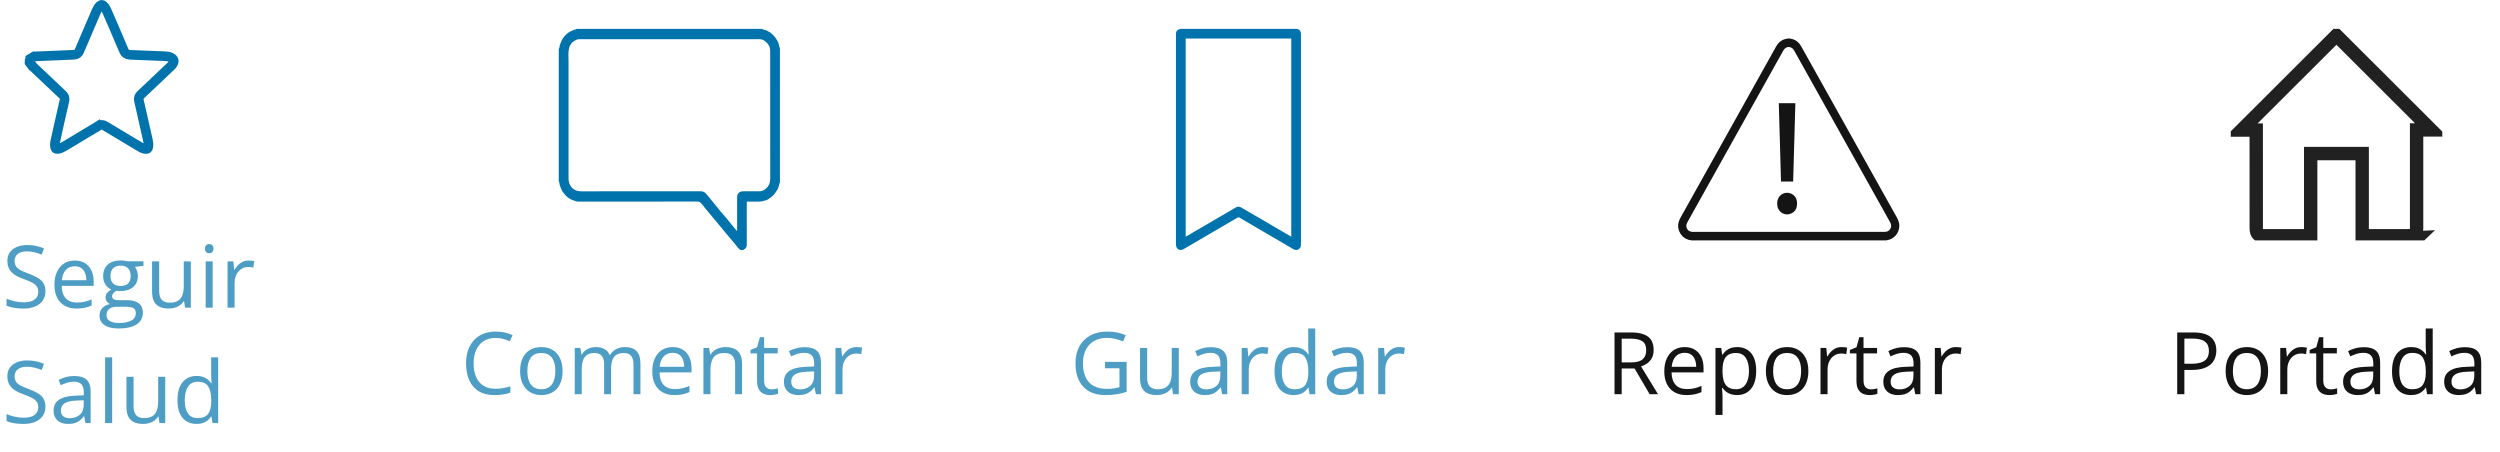
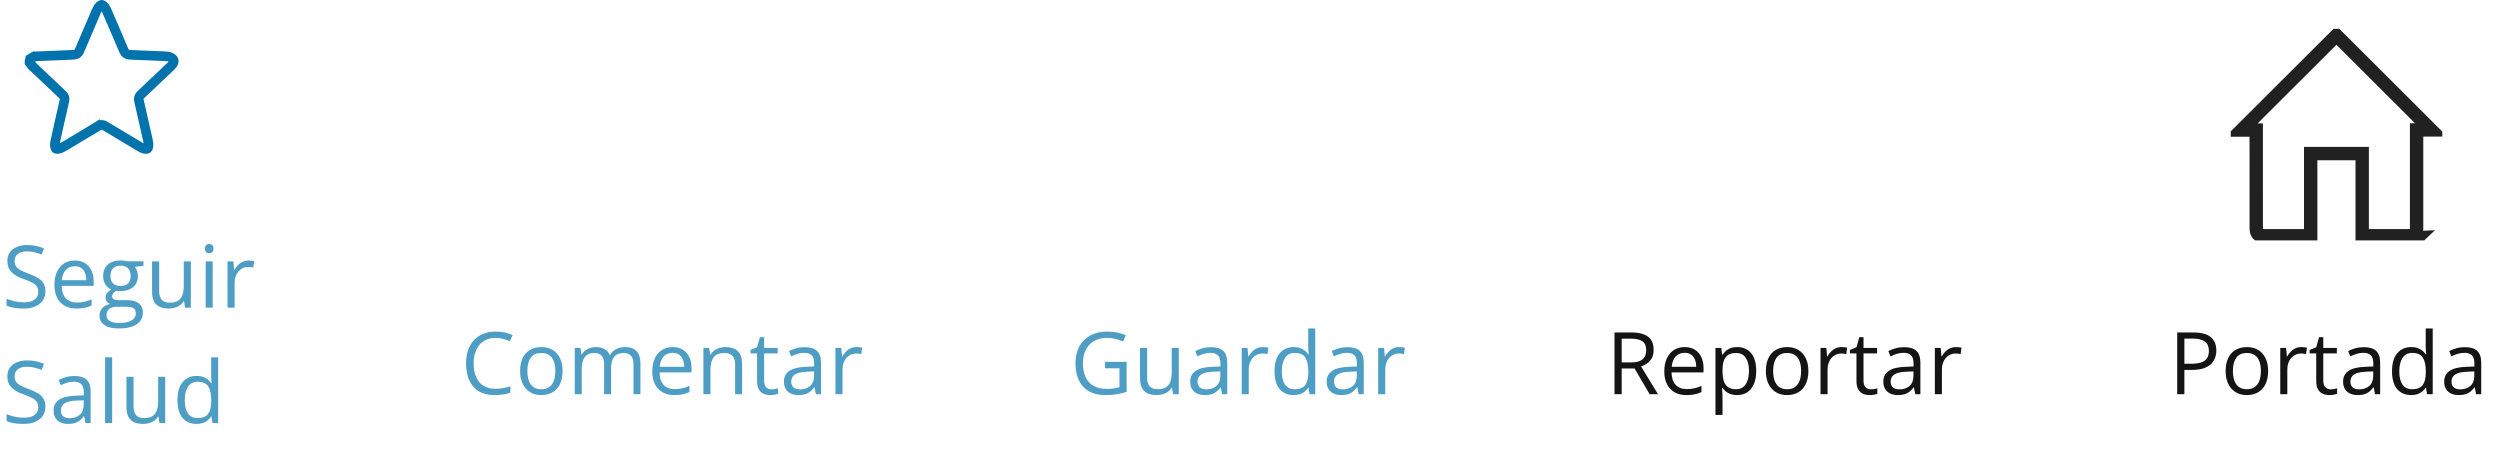
<svg xmlns="http://www.w3.org/2000/svg" width="260" height="47" viewBox="0 0 260 47" fill="none">
  <g clip-path="url(#clip0_1_598)">
    <g clip-path="url(#clip1_1_598)">
      <path d="M14.561 10.957L14.527 10.803C14.501 10.687 14.478 10.582 14.45 10.473C14.418 10.354 14.422 10.229 14.462 10.113C14.497 10.016 14.555 9.929 14.63 9.859C15.58 8.961 16.529 8.064 17.478 7.166C17.583 7.067 17.684 6.973 17.786 6.873C17.925 6.746 18.024 6.581 18.07 6.398V6.302C18.03 6.153 17.936 6.052 17.739 5.962C17.563 5.882 17.361 5.853 17.096 5.844C16.261 5.814 15.426 5.781 14.591 5.744C14.227 5.728 13.864 5.712 13.499 5.698C13.373 5.695 13.249 5.658 13.142 5.59C12.999 5.497 12.928 5.368 12.889 5.277C12.566 4.512 12.237 3.749 11.909 2.984C11.797 2.724 11.685 2.464 11.573 2.204C11.401 1.802 11.231 1.405 11.055 1.01L11.052 1.005C10.984 0.846 10.883 0.706 10.758 0.593C10.664 0.51 10.6 0.5 10.57 0.5C10.54 0.501 10.476 0.512 10.383 0.601C10.234 0.742 10.123 0.933 10.013 1.185L9.263 2.935C8.924 3.723 8.586 4.513 8.251 5.303C8.207 5.412 8.133 5.507 8.039 5.577C7.936 5.651 7.814 5.692 7.687 5.695C6.787 5.734 5.886 5.772 4.985 5.808L3.932 5.85M14.561 10.957L15.049 10.847M14.561 10.957C14.834 12.157 15.106 13.356 15.377 14.556C15.436 14.814 15.459 15.036 15.427 15.246C15.41 15.367 15.371 15.43 15.344 15.456C15.328 15.472 15.292 15.503 15.182 15.499C14.997 15.492 14.809 15.423 14.59 15.293C14.162 15.04 13.736 14.783 13.309 14.527L12.857 14.256L10.91 13.086C10.816 13.027 10.708 12.993 10.597 12.987C10.467 12.983 10.339 13.019 10.231 13.091L10.501 13.512L10.231 13.092C10.109 13.17 9.987 13.242 9.857 13.319L9.7 13.412M9.7 13.412L9.958 13.842M9.7 13.412L6.824 15.138C6.499 15.333 6.28 15.459 6.036 15.494C5.908 15.512 5.847 15.487 5.823 15.472C5.806 15.462 5.76 15.427 5.731 15.301C5.693 15.14 5.692 14.972 5.726 14.81V14.808C5.866 14.148 6.015 13.488 6.164 12.825L6.172 12.789C6.346 12.014 6.522 11.24 6.701 10.467C6.727 10.36 6.726 10.248 6.696 10.142C6.664 10.031 6.601 9.932 6.516 9.854C6.361 9.709 6.207 9.564 6.053 9.418L5.745 9.125L5.095 8.513C4.629 8.074 4.165 7.637 3.702 7.195C3.515 7.027 3.342 6.844 3.184 6.647M3.184 6.647L2.784 6.947M3.184 6.647C3.07 6.497 3.06 6.377 3.076 6.298C3.092 6.218 3.151 6.11 3.312 6.014M3.312 6.014L3.055 5.584M3.312 6.014C3.485 5.91 3.687 5.86 3.932 5.85M3.932 5.85L3.912 5.35" stroke="#0072AC" />
    </g>
  </g>
  <path d="M4.725 30.291C4.725 30.671 4.629 30.997 4.439 31.266C4.251 31.533 3.988 31.736 3.648 31.877C3.308 32.018 2.908 32.088 2.448 32.088C2.205 32.088 1.975 32.076 1.758 32.053C1.542 32.029 1.342 31.996 1.161 31.952C0.979 31.908 0.819 31.854 0.682 31.789V31.073C0.901 31.164 1.169 31.248 1.486 31.328C1.802 31.404 2.133 31.442 2.479 31.442C2.801 31.442 3.074 31.399 3.296 31.314C3.519 31.227 3.688 31.102 3.802 30.941C3.919 30.777 3.978 30.581 3.978 30.352C3.978 30.132 3.929 29.949 3.833 29.803C3.736 29.653 3.575 29.519 3.349 29.398C3.126 29.275 2.822 29.145 2.435 29.007C2.163 28.911 1.922 28.805 1.714 28.691C1.506 28.574 1.332 28.442 1.191 28.295C1.051 28.149 0.944 27.979 0.871 27.786C0.8 27.592 0.765 27.371 0.765 27.122C0.765 26.779 0.852 26.486 1.024 26.243C1.2 25.997 1.442 25.81 1.75 25.681C2.06 25.549 2.416 25.483 2.817 25.483C3.16 25.483 3.477 25.515 3.767 25.58C4.06 25.644 4.328 25.73 4.571 25.839L4.338 26.48C4.106 26.384 3.86 26.303 3.6 26.239C3.342 26.174 3.075 26.142 2.8 26.142C2.524 26.142 2.292 26.183 2.101 26.265C1.914 26.344 1.77 26.457 1.67 26.604C1.571 26.75 1.521 26.924 1.521 27.127C1.521 27.352 1.568 27.54 1.662 27.689C1.758 27.838 1.911 27.972 2.119 28.089C2.33 28.203 2.608 28.323 2.954 28.449C3.332 28.587 3.652 28.733 3.916 28.889C4.18 29.041 4.38 29.229 4.518 29.451C4.656 29.671 4.725 29.951 4.725 30.291ZM7.783 27.096C8.193 27.096 8.545 27.186 8.838 27.368C9.131 27.55 9.355 27.805 9.51 28.133C9.666 28.458 9.743 28.839 9.743 29.275V29.728H6.417C6.425 30.294 6.566 30.724 6.838 31.02C7.111 31.316 7.495 31.464 7.99 31.464C8.294 31.464 8.564 31.436 8.798 31.38C9.033 31.325 9.276 31.243 9.528 31.134V31.776C9.285 31.884 9.043 31.963 8.803 32.013C8.565 32.063 8.284 32.088 7.959 32.088C7.496 32.088 7.092 31.994 6.746 31.807C6.403 31.616 6.137 31.338 5.946 30.972C5.756 30.605 5.661 30.157 5.661 29.627C5.661 29.108 5.747 28.66 5.92 28.282C6.096 27.901 6.342 27.608 6.658 27.403C6.978 27.198 7.353 27.096 7.783 27.096ZM7.774 27.693C7.385 27.693 7.074 27.821 6.843 28.076C6.611 28.331 6.474 28.686 6.43 29.144H8.979C8.976 28.856 8.93 28.605 8.842 28.388C8.757 28.168 8.627 27.998 8.451 27.878C8.275 27.755 8.05 27.693 7.774 27.693ZM12.327 34.162C11.694 34.162 11.207 34.044 10.864 33.806C10.521 33.572 10.35 33.242 10.35 32.817C10.35 32.516 10.445 32.258 10.635 32.044C10.829 31.83 11.095 31.688 11.435 31.618C11.309 31.559 11.201 31.471 11.11 31.354C11.022 31.237 10.978 31.102 10.978 30.95C10.978 30.774 11.026 30.62 11.123 30.488C11.223 30.354 11.373 30.225 11.576 30.102C11.324 29.999 11.119 29.826 10.96 29.583C10.805 29.337 10.727 29.051 10.727 28.726C10.727 28.38 10.799 28.086 10.943 27.843C11.086 27.597 11.294 27.409 11.567 27.28C11.839 27.151 12.169 27.087 12.556 27.087C12.641 27.087 12.726 27.091 12.81 27.1C12.898 27.106 12.982 27.116 13.061 27.131C13.14 27.143 13.209 27.157 13.268 27.175H14.92V27.645L14.032 27.755C14.12 27.869 14.193 28.007 14.252 28.168C14.31 28.329 14.34 28.508 14.34 28.704C14.34 29.185 14.177 29.567 13.852 29.851C13.527 30.132 13.08 30.273 12.512 30.273C12.377 30.273 12.239 30.261 12.099 30.238C11.955 30.317 11.845 30.405 11.769 30.502C11.696 30.598 11.659 30.709 11.659 30.835C11.659 30.929 11.687 31.004 11.743 31.06C11.801 31.115 11.885 31.156 11.993 31.183C12.102 31.206 12.232 31.218 12.384 31.218H13.232C13.757 31.218 14.158 31.328 14.437 31.547C14.718 31.767 14.858 32.088 14.858 32.51C14.858 33.043 14.642 33.452 14.208 33.736C13.774 34.02 13.148 34.162 12.327 34.162ZM12.349 33.591C12.748 33.591 13.077 33.55 13.338 33.468C13.602 33.389 13.798 33.273 13.927 33.121C14.059 32.971 14.124 32.792 14.124 32.584C14.124 32.391 14.081 32.245 13.993 32.145C13.905 32.048 13.776 31.984 13.606 31.952C13.436 31.916 13.228 31.899 12.982 31.899H12.147C11.93 31.899 11.741 31.933 11.58 32C11.419 32.067 11.294 32.167 11.207 32.299C11.122 32.431 11.079 32.595 11.079 32.791C11.079 33.052 11.189 33.249 11.409 33.384C11.628 33.522 11.942 33.591 12.349 33.591ZM12.538 29.741C12.887 29.741 13.149 29.653 13.325 29.477C13.501 29.302 13.588 29.045 13.588 28.709C13.588 28.348 13.499 28.079 13.32 27.9C13.142 27.718 12.878 27.627 12.529 27.627C12.195 27.627 11.938 27.721 11.756 27.909C11.577 28.093 11.488 28.364 11.488 28.722C11.488 29.05 11.579 29.302 11.76 29.477C11.942 29.653 12.201 29.741 12.538 29.741ZM19.846 27.184V32H19.248L19.143 31.323H19.104C19.004 31.49 18.875 31.631 18.717 31.745C18.559 31.859 18.38 31.944 18.181 32C17.984 32.059 17.775 32.088 17.552 32.088C17.171 32.088 16.852 32.026 16.594 31.903C16.336 31.78 16.142 31.59 16.01 31.332C15.881 31.074 15.816 30.743 15.816 30.339V27.184H16.555V30.286C16.555 30.688 16.645 30.988 16.827 31.187C17.009 31.383 17.286 31.481 17.658 31.481C18.015 31.481 18.299 31.414 18.51 31.279C18.724 31.145 18.878 30.947 18.972 30.686C19.065 30.422 19.112 30.1 19.112 29.719V27.184H19.846ZM22.118 27.184V32H21.389V27.184H22.118ZM21.762 25.382C21.882 25.382 21.985 25.421 22.07 25.5C22.158 25.577 22.202 25.697 22.202 25.861C22.202 26.022 22.158 26.142 22.07 26.221C21.985 26.3 21.882 26.34 21.762 26.34C21.636 26.34 21.531 26.3 21.446 26.221C21.364 26.142 21.323 26.022 21.323 25.861C21.323 25.697 21.364 25.577 21.446 25.5C21.531 25.421 21.636 25.382 21.762 25.382ZM25.854 27.096C25.95 27.096 26.051 27.102 26.157 27.113C26.262 27.122 26.356 27.135 26.438 27.153L26.346 27.83C26.267 27.809 26.179 27.793 26.082 27.781C25.985 27.77 25.895 27.764 25.81 27.764C25.616 27.764 25.433 27.803 25.26 27.882C25.09 27.959 24.941 28.07 24.812 28.216C24.683 28.36 24.582 28.534 24.509 28.739C24.436 28.941 24.399 29.167 24.399 29.416V32H23.665V27.184H24.271L24.351 28.071H24.381C24.481 27.893 24.601 27.73 24.742 27.584C24.882 27.434 25.045 27.315 25.23 27.227C25.417 27.14 25.625 27.096 25.854 27.096ZM4.725 42.291C4.725 42.671 4.629 42.997 4.439 43.266C4.251 43.533 3.988 43.736 3.648 43.877C3.308 44.018 2.908 44.088 2.448 44.088C2.205 44.088 1.975 44.076 1.758 44.053C1.542 44.029 1.342 43.996 1.161 43.952C0.979 43.908 0.819 43.853 0.682 43.789V43.073C0.901 43.164 1.169 43.248 1.486 43.328C1.802 43.404 2.133 43.442 2.479 43.442C2.801 43.442 3.074 43.399 3.296 43.315C3.519 43.227 3.688 43.102 3.802 42.941C3.919 42.777 3.978 42.581 3.978 42.352C3.978 42.132 3.929 41.949 3.833 41.803C3.736 41.653 3.575 41.519 3.349 41.398C3.126 41.275 2.822 41.145 2.435 41.007C2.163 40.911 1.922 40.805 1.714 40.691C1.506 40.574 1.332 40.442 1.191 40.295C1.051 40.149 0.944 39.979 0.871 39.786C0.8 39.592 0.765 39.371 0.765 39.122C0.765 38.779 0.852 38.486 1.024 38.243C1.2 37.997 1.442 37.81 1.75 37.681C2.06 37.549 2.416 37.483 2.817 37.483C3.16 37.483 3.477 37.515 3.767 37.58C4.06 37.644 4.328 37.73 4.571 37.839L4.338 38.48C4.106 38.384 3.86 38.303 3.6 38.239C3.342 38.174 3.075 38.142 2.8 38.142C2.524 38.142 2.292 38.183 2.101 38.265C1.914 38.344 1.77 38.457 1.67 38.603C1.571 38.75 1.521 38.924 1.521 39.127C1.521 39.352 1.568 39.54 1.662 39.689C1.758 39.838 1.911 39.972 2.119 40.089C2.33 40.203 2.608 40.323 2.954 40.449C3.332 40.587 3.652 40.733 3.916 40.889C4.18 41.041 4.38 41.228 4.518 41.451C4.656 41.671 4.725 41.951 4.725 42.291ZM7.73 39.105C8.305 39.105 8.731 39.233 9.009 39.491C9.288 39.749 9.427 40.161 9.427 40.726V44H8.895L8.754 43.288H8.719C8.584 43.464 8.444 43.612 8.297 43.732C8.151 43.849 7.981 43.938 7.788 44C7.597 44.059 7.363 44.088 7.084 44.088C6.792 44.088 6.531 44.037 6.302 43.934C6.077 43.831 5.898 43.676 5.766 43.468C5.637 43.26 5.573 42.997 5.573 42.677C5.573 42.197 5.763 41.828 6.144 41.57C6.525 41.312 7.105 41.171 7.884 41.148L8.715 41.113V40.818C8.715 40.402 8.625 40.111 8.447 39.944C8.268 39.777 8.016 39.693 7.691 39.693C7.439 39.693 7.199 39.73 6.97 39.803C6.742 39.877 6.525 39.963 6.32 40.062L6.096 39.509C6.312 39.398 6.562 39.302 6.843 39.223C7.124 39.144 7.42 39.105 7.73 39.105ZM8.706 41.627L7.972 41.658C7.372 41.681 6.948 41.779 6.702 41.952C6.456 42.125 6.333 42.37 6.333 42.686C6.333 42.961 6.417 43.165 6.583 43.297C6.75 43.429 6.972 43.495 7.247 43.495C7.675 43.495 8.025 43.376 8.297 43.139C8.57 42.901 8.706 42.545 8.706 42.071V41.627ZM11.664 44H10.93V37.162H11.664V44ZM17.183 39.184V44H16.585L16.48 43.323H16.44C16.341 43.49 16.212 43.631 16.054 43.745C15.896 43.859 15.717 43.944 15.518 44C15.321 44.059 15.112 44.088 14.889 44.088C14.508 44.088 14.189 44.026 13.931 43.903C13.673 43.78 13.479 43.59 13.347 43.332C13.218 43.074 13.153 42.743 13.153 42.339V39.184H13.892V42.286C13.892 42.688 13.982 42.988 14.164 43.187C14.346 43.383 14.623 43.481 14.995 43.481C15.352 43.481 15.636 43.414 15.847 43.279C16.061 43.145 16.215 42.947 16.309 42.686C16.402 42.422 16.449 42.1 16.449 41.719V39.184H17.183ZM20.439 44.088C19.83 44.088 19.347 43.88 18.989 43.464C18.635 43.048 18.457 42.43 18.457 41.609C18.457 40.78 18.639 40.155 19.002 39.733C19.366 39.308 19.849 39.096 20.453 39.096C20.707 39.096 20.93 39.129 21.121 39.197C21.311 39.264 21.475 39.355 21.613 39.469C21.75 39.581 21.866 39.708 21.96 39.852H22.013C22.001 39.761 21.989 39.636 21.977 39.478C21.966 39.32 21.96 39.191 21.96 39.091V37.162H22.689V44H22.101L21.991 43.315H21.96C21.869 43.458 21.753 43.588 21.613 43.706C21.475 43.823 21.31 43.916 21.116 43.987C20.926 44.054 20.7 44.088 20.439 44.088ZM20.554 43.481C21.069 43.481 21.434 43.335 21.648 43.042C21.862 42.749 21.969 42.314 21.969 41.737V41.605C21.969 40.993 21.866 40.523 21.661 40.194C21.459 39.866 21.09 39.702 20.554 39.702C20.105 39.702 19.77 39.875 19.547 40.221C19.325 40.563 19.213 41.032 19.213 41.627C19.213 42.219 19.323 42.676 19.543 42.998C19.766 43.32 20.102 43.481 20.554 43.481Z" fill="#4D9DC5" />
  <g clip-path="url(#clip2_1_598)">
    <g clip-path="url(#clip3_1_598)">
-       <path d="M58.11 18.877C58.13 18.912 58.168 18.947 58.17 18.982C58.177 19.158 58.222 19.329 58.302 19.482C58.362 19.6 58.386 19.742 58.456 19.852C58.564 20.018 58.686 20.173 58.82 20.315C58.94 20.441 59.07 20.552 59.213 20.646C59.328 20.723 59.462 20.771 59.59 20.822C59.712 20.87 59.837 20.908 59.961 20.948C59.994 20.957 60.028 20.962 60.061 20.962C60.2 20.965 60.339 20.968 60.477 20.968C64.483 20.968 68.488 20.966 72.494 20.961C72.734 20.961 72.872 21.057 73.01 21.241C73.234 21.541 73.479 21.823 73.716 22.111C73.863 22.291 74.013 22.467 74.162 22.645C74.438 22.975 74.714 23.305 74.989 23.637C75.188 23.877 75.381 24.123 75.582 24.362C75.863 24.699 76.151 25.029 76.432 25.365C76.557 25.513 76.671 25.672 76.795 25.82C76.835 25.867 76.896 25.894 76.945 25.934C76.963 25.954 76.979 25.976 76.992 26H77.329C77.342 25.979 77.35 25.945 77.369 25.938C77.571 25.853 77.663 25.681 77.663 25.465C77.668 24.019 77.666 22.572 77.666 21.125V20.968C77.73 20.968 77.774 20.97 77.819 20.968C78.354 20.935 78.896 21.043 79.426 20.895C79.578 20.852 79.738 20.815 79.872 20.733C80.065 20.614 80.247 20.475 80.414 20.318C80.531 20.21 80.618 20.064 80.714 19.931C80.778 19.844 80.836 19.753 80.888 19.658C80.924 19.588 80.952 19.514 80.972 19.437C81.003 19.323 81.022 19.205 81.052 19.091C81.058 19.071 81.09 19.06 81.11 19.045V4.943C81.037 4.949 81.054 4.888 81.045 4.845C81.019 4.721 80.999 4.595 80.961 4.475C80.935 4.394 80.884 4.321 80.842 4.245C80.788 4.141 80.728 4.039 80.662 3.941C80.594 3.848 80.519 3.76 80.437 3.678C80.358 3.592 80.271 3.511 80.179 3.438C80.091 3.371 79.991 3.321 79.895 3.266C79.822 3.223 79.751 3.174 79.673 3.148C79.56 3.11 79.44 3.092 79.326 3.06C79.309 3.056 79.3 3.02 79.287 3H59.933C59.943 3.07 59.897 3.064 59.856 3.069C59.801 3.075 59.743 3.077 59.692 3.097C59.614 3.127 59.541 3.172 59.465 3.21C59.355 3.265 59.233 3.305 59.134 3.378C58.993 3.48 58.863 3.596 58.744 3.724C58.635 3.844 58.538 3.977 58.456 4.12C58.39 4.232 58.362 4.368 58.303 4.485C58.223 4.638 58.177 4.809 58.17 4.985C58.17 5.019 58.131 5.053 58.11 5.087V18.877ZM76.66 23.983L76.626 24C76.526 23.886 76.423 23.775 76.327 23.658C76.09 23.366 75.861 23.067 75.62 22.778C75.388 22.498 75.141 22.231 74.908 21.951C74.664 21.659 74.431 21.357 74.19 21.061C73.957 20.775 73.715 20.496 73.485 20.206C73.318 19.996 73.125 19.89 72.855 19.89C68.73 19.896 64.605 19.898 60.478 19.896C60.188 19.896 59.921 19.86 59.671 19.684C59.452 19.526 59.287 19.303 59.201 19.047C59.148 18.879 59.123 18.704 59.128 18.528C59.124 14.483 59.125 10.438 59.129 6.393C59.13 5.935 59.069 5.473 59.181 5.017C59.217 4.869 59.277 4.729 59.358 4.604C59.447 4.464 59.565 4.349 59.703 4.267C59.871 4.169 60.035 4.076 60.232 4.076L60.468 4.074H78.82C78.907 4.074 78.994 4.066 79.079 4.08C79.185 4.098 79.299 4.115 79.392 4.167C79.517 4.24 79.633 4.33 79.737 4.434C79.957 4.649 80.087 4.916 80.1 5.24V5.384L80.104 18.563C80.104 18.896 80.034 19.193 79.825 19.443C79.607 19.705 79.345 19.888 79.003 19.89C78.44 19.894 77.878 19.892 77.315 19.894C77.21 19.894 77.111 19.894 77.005 19.944C76.787 20.044 76.661 20.208 76.661 20.459V23.983H76.66Z" fill="#0072AC" />
-     </g>
+       </g>
  </g>
  <path d="M51.546 35.142C51.191 35.142 50.872 35.204 50.588 35.327C50.307 35.447 50.066 35.623 49.867 35.854C49.671 36.083 49.52 36.359 49.415 36.685C49.309 37.01 49.256 37.376 49.256 37.783C49.256 38.322 49.34 38.791 49.507 39.19C49.677 39.585 49.929 39.891 50.263 40.108C50.6 40.325 51.02 40.433 51.524 40.433C51.811 40.433 52.081 40.41 52.333 40.363C52.587 40.313 52.835 40.252 53.075 40.178V40.829C52.841 40.916 52.595 40.981 52.337 41.022C52.079 41.066 51.773 41.088 51.419 41.088C50.765 41.088 50.219 40.953 49.779 40.684C49.343 40.411 49.015 40.027 48.795 39.532C48.578 39.037 48.47 38.453 48.47 37.779C48.47 37.292 48.537 36.849 48.672 36.447C48.81 36.043 49.009 35.694 49.27 35.401C49.533 35.108 49.855 34.883 50.236 34.725C50.62 34.563 51.06 34.483 51.555 34.483C51.88 34.483 52.193 34.515 52.495 34.58C52.797 34.644 53.069 34.736 53.312 34.856L53.014 35.489C52.809 35.395 52.583 35.315 52.337 35.248C52.094 35.177 51.83 35.142 51.546 35.142ZM58.511 38.583C58.511 38.978 58.46 39.331 58.357 39.642C58.255 39.953 58.107 40.215 57.914 40.429C57.72 40.643 57.486 40.807 57.21 40.921C56.938 41.032 56.629 41.088 56.283 41.088C55.961 41.088 55.665 41.032 55.395 40.921C55.129 40.807 54.898 40.643 54.701 40.429C54.508 40.215 54.357 39.953 54.248 39.642C54.143 39.331 54.09 38.978 54.09 38.583C54.09 38.056 54.18 37.607 54.358 37.238C54.537 36.866 54.792 36.584 55.123 36.39C55.457 36.194 55.854 36.096 56.314 36.096C56.753 36.096 57.137 36.194 57.465 36.39C57.796 36.586 58.053 36.871 58.234 37.243C58.419 37.612 58.511 38.059 58.511 38.583ZM54.846 38.583C54.846 38.97 54.898 39.305 55 39.589C55.102 39.873 55.261 40.093 55.475 40.248C55.688 40.404 55.964 40.481 56.301 40.481C56.635 40.481 56.909 40.404 57.123 40.248C57.339 40.093 57.499 39.873 57.602 39.589C57.704 39.305 57.755 38.97 57.755 38.583C57.755 38.199 57.704 37.868 57.602 37.59C57.499 37.309 57.341 37.092 57.127 36.94C56.913 36.787 56.636 36.711 56.296 36.711C55.795 36.711 55.428 36.877 55.193 37.208C54.962 37.539 54.846 37.997 54.846 38.583ZM65.002 36.096C65.532 36.096 65.932 36.235 66.202 36.513C66.471 36.789 66.606 37.232 66.606 37.845V41H65.885V37.88C65.885 37.49 65.8 37.199 65.63 37.005C65.463 36.809 65.214 36.711 64.883 36.711C64.418 36.711 64.079 36.846 63.868 37.115C63.657 37.385 63.552 37.782 63.552 38.306V41H62.827V37.88C62.827 37.619 62.789 37.402 62.712 37.23C62.639 37.057 62.528 36.928 62.378 36.843C62.232 36.755 62.046 36.711 61.82 36.711C61.501 36.711 61.245 36.777 61.051 36.909C60.858 37.041 60.717 37.237 60.629 37.498C60.544 37.755 60.502 38.073 60.502 38.451V41H59.773V36.184H60.361L60.471 36.865H60.511C60.607 36.698 60.729 36.557 60.876 36.443C61.022 36.329 61.186 36.242 61.368 36.184C61.549 36.125 61.743 36.096 61.948 36.096C62.314 36.096 62.62 36.165 62.866 36.302C63.115 36.437 63.295 36.644 63.407 36.922H63.446C63.605 36.644 63.821 36.437 64.097 36.302C64.372 36.165 64.674 36.096 65.002 36.096ZM69.959 36.096C70.369 36.096 70.721 36.187 71.014 36.368C71.307 36.55 71.531 36.805 71.686 37.133C71.841 37.458 71.919 37.839 71.919 38.275V38.728H68.592C68.601 39.294 68.742 39.724 69.014 40.02C69.287 40.316 69.67 40.464 70.165 40.464C70.47 40.464 70.74 40.436 70.974 40.38C71.209 40.325 71.452 40.243 71.704 40.134V40.776C71.46 40.884 71.219 40.963 70.978 41.013C70.741 41.063 70.46 41.088 70.135 41.088C69.672 41.088 69.268 40.994 68.922 40.807C68.579 40.616 68.312 40.338 68.122 39.972C67.932 39.605 67.836 39.157 67.836 38.627C67.836 38.108 67.923 37.66 68.096 37.282C68.272 36.901 68.518 36.608 68.834 36.403C69.153 36.198 69.528 36.096 69.959 36.096ZM69.95 36.693C69.561 36.693 69.25 36.821 69.019 37.076C68.787 37.331 68.649 37.687 68.606 38.144H71.154C71.151 37.856 71.106 37.605 71.018 37.388C70.933 37.168 70.803 36.998 70.627 36.878C70.451 36.755 70.226 36.693 69.95 36.693ZM75.439 36.096C76.01 36.096 76.442 36.236 76.735 36.518C77.028 36.796 77.175 37.244 77.175 37.862V41H76.454V37.911C76.454 37.509 76.362 37.209 76.177 37.01C75.996 36.81 75.716 36.711 75.338 36.711C74.805 36.711 74.43 36.862 74.213 37.164C73.996 37.465 73.888 37.903 73.888 38.477V41H73.158V36.184H73.747L73.857 36.878H73.897C73.999 36.708 74.129 36.566 74.288 36.452C74.446 36.334 74.623 36.247 74.819 36.188C75.016 36.127 75.222 36.096 75.439 36.096ZM80.233 40.49C80.353 40.49 80.477 40.48 80.603 40.459C80.728 40.439 80.831 40.414 80.91 40.385V40.952C80.825 40.99 80.707 41.022 80.554 41.048C80.405 41.075 80.258 41.088 80.115 41.088C79.86 41.088 79.628 41.044 79.42 40.956C79.212 40.865 79.045 40.713 78.919 40.499C78.796 40.285 78.735 39.989 78.735 39.611V36.755H78.049V36.399L78.739 36.113L79.029 35.067H79.469V36.184H80.879V36.755H79.469V39.589C79.469 39.891 79.538 40.117 79.675 40.266C79.816 40.416 80.002 40.49 80.233 40.49ZM83.688 36.105C84.262 36.105 84.688 36.233 84.966 36.491C85.245 36.749 85.384 37.161 85.384 37.726V41H84.852L84.711 40.288H84.676C84.541 40.464 84.401 40.612 84.254 40.732C84.108 40.849 83.938 40.938 83.745 41C83.554 41.059 83.32 41.088 83.041 41.088C82.749 41.088 82.488 41.037 82.259 40.934C82.034 40.831 81.855 40.676 81.723 40.468C81.594 40.26 81.53 39.997 81.53 39.677C81.53 39.197 81.72 38.828 82.101 38.57C82.482 38.312 83.062 38.171 83.841 38.148L84.672 38.113V37.818C84.672 37.402 84.582 37.111 84.404 36.944C84.225 36.777 83.973 36.693 83.648 36.693C83.396 36.693 83.156 36.73 82.927 36.803C82.699 36.877 82.482 36.963 82.277 37.062L82.053 36.509C82.269 36.398 82.519 36.302 82.8 36.223C83.081 36.144 83.377 36.105 83.688 36.105ZM84.663 38.627L83.929 38.658C83.329 38.681 82.905 38.779 82.659 38.952C82.413 39.125 82.29 39.37 82.29 39.686C82.29 39.961 82.374 40.165 82.54 40.297C82.707 40.429 82.929 40.495 83.204 40.495C83.632 40.495 83.982 40.376 84.254 40.139C84.527 39.901 84.663 39.545 84.663 39.071V38.627ZM89.075 36.096C89.172 36.096 89.273 36.102 89.378 36.113C89.484 36.122 89.578 36.135 89.66 36.153L89.567 36.83C89.488 36.809 89.4 36.793 89.304 36.781C89.207 36.77 89.116 36.764 89.031 36.764C88.838 36.764 88.655 36.803 88.482 36.882C88.312 36.959 88.163 37.07 88.034 37.216C87.905 37.36 87.804 37.534 87.731 37.739C87.657 37.941 87.621 38.167 87.621 38.416V41H86.887V36.184H87.493L87.572 37.071H87.603C87.703 36.893 87.823 36.73 87.963 36.584C88.104 36.434 88.267 36.315 88.451 36.227C88.639 36.14 88.847 36.096 89.075 36.096Z" fill="#4D9DC5" />
  <g clip-path="url(#clip4_1_598)">
    <g clip-path="url(#clip5_1_598)">
      <path d="M122.301 14.482L122.3 3.575C122.3 3.409 122.32 3.245 122.454 3.142C122.548 3.064 122.664 3.016 122.786 3.005C126.774 3 130.761 2.997 134.75 3C135.1 3 135.3 3.203 135.3 3.556V25.435C135.3 25.649 135.235 25.825 135.043 25.934C134.85 26.044 134.666 26.004 134.483 25.897L128.919 22.642C128.829 22.59 128.769 22.592 128.678 22.645C126.825 23.732 124.97 24.817 123.113 25.899C122.699 26.141 122.301 25.911 122.301 25.429V14.482ZM123.311 4.008V24.608C123.354 24.588 123.388 24.573 123.421 24.554C123.688 24.399 123.956 24.244 124.223 24.087C125.656 23.251 127.089 22.415 128.521 21.578C128.607 21.523 128.706 21.495 128.808 21.495C128.909 21.496 129.008 21.527 129.092 21.583L134.192 24.559C134.222 24.577 134.255 24.592 134.291 24.61V4.008H123.311Z" fill="#0072AC" />
    </g>
  </g>
  <path d="M114.926 37.634H117.171V40.749C116.834 40.864 116.487 40.949 116.13 41.004C115.775 41.06 115.378 41.088 114.939 41.088C114.271 41.088 113.707 40.955 113.247 40.688C112.79 40.421 112.443 40.042 112.206 39.55C111.968 39.055 111.85 38.467 111.85 37.788C111.85 37.123 111.98 36.542 112.241 36.047C112.504 35.552 112.884 35.169 113.379 34.896C113.877 34.621 114.475 34.483 115.172 34.483C115.529 34.483 115.868 34.517 116.187 34.584C116.509 34.648 116.808 34.741 117.083 34.861L116.798 35.511C116.561 35.409 116.298 35.321 116.011 35.248C115.727 35.174 115.433 35.138 115.128 35.138C114.604 35.138 114.154 35.246 113.779 35.463C113.407 35.68 113.121 35.986 112.922 36.381C112.726 36.777 112.627 37.246 112.627 37.788C112.627 38.324 112.714 38.791 112.887 39.19C113.06 39.585 113.329 39.893 113.695 40.112C114.062 40.332 114.533 40.442 115.11 40.442C115.4 40.442 115.649 40.426 115.857 40.394C116.065 40.358 116.254 40.317 116.424 40.27V38.302H114.926V37.634ZM122.594 36.184V41H121.997L121.891 40.323H121.852C121.752 40.49 121.623 40.631 121.465 40.745C121.307 40.859 121.128 40.944 120.929 41C120.732 41.059 120.523 41.088 120.3 41.088C119.919 41.088 119.6 41.026 119.342 40.903C119.084 40.78 118.89 40.59 118.758 40.332C118.629 40.074 118.564 39.743 118.564 39.339V36.184H119.303V39.286C119.303 39.688 119.394 39.988 119.575 40.187C119.757 40.383 120.034 40.481 120.406 40.481C120.763 40.481 121.047 40.414 121.258 40.279C121.472 40.145 121.626 39.947 121.72 39.686C121.813 39.422 121.86 39.1 121.86 38.719V36.184H122.594ZM125.938 36.105C126.513 36.105 126.939 36.233 127.217 36.491C127.496 36.749 127.635 37.161 127.635 37.726V41H127.103L126.962 40.288H126.927C126.792 40.464 126.652 40.612 126.505 40.732C126.359 40.849 126.189 40.938 125.996 41C125.805 41.059 125.571 41.088 125.292 41.088C125 41.088 124.739 41.037 124.51 40.934C124.285 40.831 124.106 40.676 123.974 40.468C123.845 40.26 123.781 39.997 123.781 39.677C123.781 39.197 123.971 38.828 124.352 38.57C124.733 38.312 125.313 38.171 126.092 38.148L126.923 38.113V37.818C126.923 37.402 126.833 37.111 126.655 36.944C126.476 36.777 126.224 36.693 125.899 36.693C125.647 36.693 125.407 36.73 125.178 36.803C124.95 36.877 124.733 36.963 124.528 37.062L124.304 36.509C124.521 36.398 124.77 36.302 125.051 36.223C125.332 36.144 125.628 36.105 125.938 36.105ZM126.914 38.627L126.18 38.658C125.58 38.681 125.156 38.779 124.91 38.952C124.664 39.125 124.541 39.37 124.541 39.686C124.541 39.961 124.625 40.165 124.792 40.297C124.958 40.429 125.18 40.495 125.455 40.495C125.883 40.495 126.233 40.376 126.505 40.139C126.778 39.901 126.914 39.545 126.914 39.071V38.627ZM131.326 36.096C131.423 36.096 131.524 36.102 131.629 36.113C131.735 36.122 131.829 36.135 131.911 36.153L131.818 36.83C131.739 36.809 131.651 36.793 131.555 36.781C131.458 36.77 131.367 36.764 131.282 36.764C131.089 36.764 130.906 36.803 130.733 36.882C130.563 36.959 130.414 37.07 130.285 37.216C130.156 37.36 130.055 37.534 129.981 37.739C129.908 37.941 129.872 38.167 129.872 38.416V41H129.138V36.184H129.744L129.823 37.071H129.854C129.954 36.893 130.074 36.73 130.214 36.584C130.355 36.434 130.518 36.315 130.702 36.227C130.89 36.14 131.098 36.096 131.326 36.096ZM134.534 41.088C133.925 41.088 133.441 40.88 133.084 40.464C132.729 40.048 132.552 39.43 132.552 38.609C132.552 37.78 132.734 37.155 133.097 36.733C133.46 36.308 133.944 36.096 134.547 36.096C134.802 36.096 135.025 36.129 135.215 36.197C135.406 36.264 135.57 36.355 135.708 36.469C135.845 36.581 135.961 36.708 136.055 36.852H136.107C136.096 36.761 136.084 36.636 136.072 36.478C136.061 36.32 136.055 36.191 136.055 36.091V34.162H136.784V41H136.195L136.085 40.315H136.055C135.964 40.458 135.848 40.588 135.708 40.706C135.57 40.823 135.404 40.916 135.211 40.987C135.021 41.054 134.795 41.088 134.534 41.088ZM134.648 40.481C135.164 40.481 135.529 40.335 135.743 40.042C135.957 39.749 136.063 39.314 136.063 38.737V38.605C136.063 37.993 135.961 37.523 135.756 37.194C135.554 36.866 135.185 36.702 134.648 36.702C134.2 36.702 133.865 36.875 133.642 37.221C133.419 37.563 133.308 38.032 133.308 38.627C133.308 39.219 133.418 39.676 133.638 39.998C133.86 40.32 134.197 40.481 134.648 40.481ZM140.133 36.105C140.707 36.105 141.133 36.233 141.412 36.491C141.69 36.749 141.829 37.161 141.829 37.726V41H141.297L141.157 40.288H141.122C140.987 40.464 140.846 40.612 140.7 40.732C140.553 40.849 140.383 40.938 140.19 41C140 41.059 139.765 41.088 139.487 41.088C139.194 41.088 138.933 41.037 138.705 40.934C138.479 40.831 138.3 40.676 138.168 40.468C138.04 40.26 137.975 39.997 137.975 39.677C137.975 39.197 138.166 38.828 138.546 38.57C138.927 38.312 139.507 38.171 140.287 38.148L141.117 38.113V37.818C141.117 37.402 141.028 37.111 140.849 36.944C140.67 36.777 140.418 36.693 140.093 36.693C139.841 36.693 139.601 36.73 139.373 36.803C139.144 36.877 138.927 36.963 138.722 37.062L138.498 36.509C138.715 36.398 138.964 36.302 139.245 36.223C139.526 36.144 139.822 36.105 140.133 36.105ZM141.108 38.627L140.375 38.658C139.774 38.681 139.351 38.779 139.104 38.952C138.858 39.125 138.735 39.37 138.735 39.686C138.735 39.961 138.819 40.165 138.986 40.297C139.153 40.429 139.374 40.495 139.649 40.495C140.077 40.495 140.427 40.376 140.7 40.139C140.972 39.901 141.108 39.545 141.108 39.071V38.627ZM145.521 36.096C145.617 36.096 145.718 36.102 145.824 36.113C145.929 36.122 146.023 36.135 146.105 36.153L146.013 36.83C145.934 36.809 145.846 36.793 145.749 36.781C145.652 36.77 145.562 36.764 145.477 36.764C145.283 36.764 145.1 36.803 144.927 36.882C144.757 36.959 144.608 37.07 144.479 37.216C144.35 37.36 144.249 37.534 144.176 37.739C144.103 37.941 144.066 38.167 144.066 38.416V41H143.332V36.184H143.938L144.018 37.071H144.048C144.148 36.893 144.268 36.73 144.409 36.584C144.549 36.434 144.712 36.315 144.896 36.227C145.084 36.14 145.292 36.096 145.521 36.096Z" fill="#4D9DC5" />
  <g clip-path="url(#clip6_1_598)">
    <g clip-path="url(#clip7_1_598)">
      <path d="M174.53 23.302C174.59 22.9 174.81 22.572 175 22.23L184.71 4.846C184.979 4.365 185.363 4.076 185.903 4.016C185.922 4.012 185.941 4.007 185.959 4H186.099C186.199 4.02 186.299 4.033 186.397 4.06C186.807 4.175 187.109 4.43 187.32 4.81C190.623 10.722 193.928 16.634 197.233 22.545C197.401 22.845 197.533 23.145 197.53 23.499C197.523 24.239 196.97 24.885 196.258 24.978C196.228 24.984 196.198 24.991 196.168 25H175.89C175.865 24.991 175.839 24.984 175.812 24.979C175.523 24.94 175.252 24.815 175.035 24.619C174.815 24.42 174.658 24.162 174.582 23.875C174.562 23.798 174.547 23.72 174.529 23.642V23.302H174.53ZM186.03 24.116H195.92C195.99 24.117 196.06 24.114 196.13 24.107C196.258 24.093 196.378 24.038 196.473 23.951C196.57 23.862 196.636 23.746 196.664 23.618C196.717 23.398 196.632 23.219 196.529 23.036C193.217 17.116 189.907 11.194 186.599 5.272C186.509 5.112 186.397 4.985 186.224 4.925C185.917 4.818 185.635 4.95 185.446 5.29L175.84 22.48C175.712 22.71 175.577 22.939 175.456 23.174C175.264 23.544 175.449 23.987 175.836 24.09C175.931 24.11 176.029 24.12 176.126 24.115C179.427 24.117 182.728 24.117 186.028 24.116H186.03Z" fill="#141414" />
      <path d="M186.49 18.881H185.224L184.994 10.731H186.718L186.489 18.881H186.49ZM184.826 21.166C184.829 20.226 185.692 19.828 186.348 20.174C186.766 20.394 186.912 20.786 186.891 21.244C186.87 21.689 186.681 22.044 186.263 22.21C185.861 22.37 185.476 22.314 185.15 22.006C184.915 21.782 184.825 21.491 184.826 21.166Z" fill="#141414" />
    </g>
  </g>
  <path d="M169.645 34.575C170.172 34.575 170.607 34.641 170.95 34.773C171.296 34.902 171.554 35.1 171.724 35.366C171.894 35.633 171.979 35.973 171.979 36.386C171.979 36.726 171.917 37.01 171.794 37.238C171.671 37.464 171.51 37.647 171.311 37.788C171.111 37.928 170.899 38.037 170.673 38.113L172.436 41H171.565L169.992 38.319H168.656V41H167.909V34.575H169.645ZM169.601 35.221H168.656V37.687H169.676C170.2 37.687 170.585 37.58 170.832 37.366C171.081 37.152 171.205 36.837 171.205 36.421C171.205 35.984 171.073 35.675 170.81 35.494C170.549 35.312 170.146 35.221 169.601 35.221ZM175.208 36.096C175.619 36.096 175.97 36.187 176.263 36.368C176.556 36.55 176.78 36.805 176.936 37.133C177.091 37.458 177.168 37.839 177.168 38.275V38.728H173.842C173.851 39.294 173.991 39.724 174.264 40.02C174.536 40.316 174.92 40.464 175.415 40.464C175.72 40.464 175.989 40.436 176.224 40.38C176.458 40.325 176.701 40.243 176.953 40.134V40.776C176.71 40.884 176.468 40.963 176.228 41.013C175.991 41.063 175.709 41.088 175.384 41.088C174.921 41.088 174.517 40.994 174.171 40.807C173.829 40.616 173.562 40.338 173.372 39.972C173.181 39.605 173.086 39.157 173.086 38.627C173.086 38.108 173.172 37.66 173.345 37.282C173.521 36.901 173.767 36.608 174.083 36.403C174.403 36.198 174.778 36.096 175.208 36.096ZM175.2 36.693C174.81 36.693 174.5 36.821 174.268 37.076C174.037 37.331 173.899 37.687 173.855 38.144H176.404C176.401 37.856 176.355 37.605 176.268 37.388C176.183 37.168 176.052 36.998 175.876 36.878C175.701 36.755 175.475 36.693 175.2 36.693ZM180.671 36.096C181.271 36.096 181.75 36.302 182.108 36.715C182.465 37.128 182.644 37.749 182.644 38.579C182.644 39.127 182.562 39.586 182.398 39.959C182.234 40.331 182.002 40.612 181.704 40.802C181.408 40.993 181.058 41.088 180.653 41.088C180.398 41.088 180.174 41.054 179.981 40.987C179.788 40.919 179.622 40.829 179.484 40.714C179.347 40.6 179.232 40.476 179.142 40.341H179.089C179.098 40.455 179.108 40.593 179.12 40.754C179.134 40.915 179.142 41.056 179.142 41.176V43.153H178.408V36.184H179.01L179.106 36.895H179.142C179.235 36.749 179.35 36.616 179.484 36.496C179.619 36.373 179.783 36.276 179.977 36.206C180.173 36.132 180.404 36.096 180.671 36.096ZM180.543 36.711C180.209 36.711 179.94 36.775 179.735 36.904C179.533 37.033 179.385 37.227 179.291 37.484C179.197 37.739 179.147 38.06 179.142 38.447V38.587C179.142 38.995 179.186 39.339 179.273 39.62C179.364 39.901 179.512 40.115 179.717 40.262C179.925 40.408 180.204 40.481 180.552 40.481C180.851 40.481 181.1 40.401 181.299 40.24C181.499 40.079 181.646 39.855 181.743 39.567C181.843 39.277 181.893 38.945 181.893 38.57C181.893 38.002 181.781 37.55 181.559 37.216C181.339 36.879 181 36.711 180.543 36.711ZM188.071 38.583C188.071 38.978 188.02 39.331 187.917 39.642C187.815 39.953 187.667 40.215 187.474 40.429C187.28 40.643 187.046 40.807 186.771 40.921C186.498 41.032 186.189 41.088 185.843 41.088C185.521 41.088 185.225 41.032 184.956 40.921C184.689 40.807 184.458 40.643 184.261 40.429C184.068 40.215 183.917 39.953 183.809 39.642C183.703 39.331 183.65 38.978 183.65 38.583C183.65 38.056 183.74 37.607 183.918 37.238C184.097 36.866 184.352 36.584 184.683 36.39C185.017 36.194 185.414 36.096 185.874 36.096C186.313 36.096 186.697 36.194 187.025 36.39C187.356 36.586 187.613 36.871 187.794 37.243C187.979 37.612 188.071 38.059 188.071 38.583ZM184.406 38.583C184.406 38.97 184.458 39.305 184.56 39.589C184.663 39.873 184.821 40.093 185.035 40.248C185.249 40.404 185.524 40.481 185.861 40.481C186.195 40.481 186.469 40.404 186.683 40.248C186.899 40.093 187.059 39.873 187.162 39.589C187.264 39.305 187.315 38.97 187.315 38.583C187.315 38.199 187.264 37.868 187.162 37.59C187.059 37.309 186.901 37.092 186.687 36.94C186.473 36.787 186.196 36.711 185.856 36.711C185.355 36.711 184.988 36.877 184.753 37.208C184.522 37.539 184.406 37.997 184.406 38.583ZM191.521 36.096C191.618 36.096 191.719 36.102 191.824 36.113C191.93 36.122 192.023 36.135 192.105 36.153L192.013 36.83C191.934 36.809 191.846 36.793 191.75 36.781C191.653 36.77 191.562 36.764 191.477 36.764C191.284 36.764 191.101 36.803 190.928 36.882C190.758 36.959 190.608 37.07 190.479 37.216C190.351 37.36 190.25 37.534 190.176 37.739C190.103 37.941 190.066 38.167 190.066 38.416V41H189.333V36.184H189.939L190.018 37.071H190.049C190.148 36.893 190.269 36.73 190.409 36.584C190.55 36.434 190.712 36.315 190.897 36.227C191.084 36.14 191.292 36.096 191.521 36.096ZM194.571 40.49C194.691 40.49 194.814 40.48 194.94 40.459C195.066 40.439 195.168 40.414 195.248 40.385V40.952C195.163 40.99 195.044 41.022 194.892 41.048C194.742 41.075 194.596 41.088 194.452 41.088C194.197 41.088 193.966 41.044 193.758 40.956C193.55 40.865 193.383 40.713 193.257 40.499C193.134 40.285 193.072 39.989 193.072 39.611V36.755H192.387V36.399L193.077 36.113L193.367 35.067H193.806V36.184H195.217V36.755H193.806V39.589C193.806 39.891 193.875 40.117 194.013 40.266C194.153 40.416 194.339 40.49 194.571 40.49ZM198.025 36.105C198.599 36.105 199.025 36.233 199.304 36.491C199.582 36.749 199.721 37.161 199.721 37.726V41H199.189L199.049 40.288H199.014C198.879 40.464 198.738 40.612 198.592 40.732C198.445 40.849 198.275 40.938 198.082 41C197.892 41.059 197.657 41.088 197.379 41.088C197.086 41.088 196.825 41.037 196.597 40.934C196.371 40.831 196.192 40.676 196.061 40.468C195.932 40.26 195.867 39.997 195.867 39.677C195.867 39.197 196.058 38.828 196.438 38.57C196.819 38.312 197.399 38.171 198.179 38.148L199.009 38.113V37.818C199.009 37.402 198.92 37.111 198.741 36.944C198.562 36.777 198.311 36.693 197.985 36.693C197.733 36.693 197.493 36.73 197.265 36.803C197.036 36.877 196.819 36.963 196.614 37.062L196.39 36.509C196.607 36.398 196.856 36.302 197.137 36.223C197.418 36.144 197.714 36.105 198.025 36.105ZM199 38.627L198.267 38.658C197.666 38.681 197.243 38.779 196.997 38.952C196.75 39.125 196.627 39.37 196.627 39.686C196.627 39.961 196.711 40.165 196.878 40.297C197.045 40.429 197.266 40.495 197.542 40.495C197.969 40.495 198.319 40.376 198.592 40.139C198.864 39.901 199 39.545 199 39.071V38.627ZM203.413 36.096C203.509 36.096 203.61 36.102 203.716 36.113C203.821 36.122 203.915 36.135 203.997 36.153L203.905 36.83C203.826 36.809 203.738 36.793 203.641 36.781C203.544 36.77 203.454 36.764 203.369 36.764C203.175 36.764 202.992 36.803 202.819 36.882C202.649 36.959 202.5 37.07 202.371 37.216C202.242 37.36 202.141 37.534 202.068 37.739C201.995 37.941 201.958 38.167 201.958 38.416V41H201.224V36.184H201.831L201.91 37.071H201.94C202.04 36.893 202.16 36.73 202.301 36.584C202.441 36.434 202.604 36.315 202.789 36.227C202.976 36.14 203.184 36.096 203.413 36.096Z" fill="#141414" />
  <g clip-path="url(#clip8_1_598)">
    <g clip-path="url(#clip9_1_598)">
      <path d="M250.886 24.98L250.847 24.503M250.886 24.98L250.885 24.979L250.847 24.503M250.886 24.98C251.092 24.963 251.288 24.871 251.444 24.719L245.376 25C246.997 25.001 248.618 25 250.239 24.999C250.455 24.999 250.67 24.997 250.886 24.98ZM250.847 24.503C250.645 24.517 250.442 24.523 250.239 24.521C248.715 24.522 247.191 24.522 245.667 24.521V15.973H240.312V24.521C238.642 24.521 236.973 24.52 235.303 24.519C235.054 24.518 234.911 24.44 234.825 24.345C234.733 24.242 234.65 24.053 234.65 23.736C234.648 20.559 234.648 17.382 234.648 14.205V13.526H233.117L242.987 3.676L252.844 13.514H251.326V23.709C251.326 24.04 251.258 24.234 251.114 24.372L251.109 24.376C251.039 24.448 250.947 24.493 250.847 24.503Z" stroke="#212121" stroke-width="1.391" />
    </g>
  </g>
  <path d="M228.108 34.575C228.937 34.575 229.542 34.738 229.923 35.063C230.307 35.385 230.499 35.848 230.499 36.452C230.499 36.724 230.453 36.983 230.362 37.23C230.274 37.473 230.131 37.688 229.932 37.876C229.732 38.06 229.47 38.206 229.145 38.315C228.823 38.42 228.427 38.473 227.958 38.473H227.176V41H226.429V34.575H228.108ZM228.038 35.212H227.176V37.831H227.875C228.285 37.831 228.626 37.788 228.899 37.7C229.174 37.612 229.381 37.47 229.519 37.273C229.656 37.074 229.725 36.81 229.725 36.482C229.725 36.055 229.589 35.737 229.316 35.529C229.044 35.318 228.618 35.212 228.038 35.212ZM235.886 38.583C235.886 38.978 235.835 39.331 235.732 39.642C235.63 39.953 235.482 40.215 235.289 40.429C235.095 40.643 234.861 40.807 234.585 40.921C234.313 41.032 234.004 41.088 233.658 41.088C233.336 41.088 233.04 41.032 232.771 40.921C232.504 40.807 232.272 40.643 232.076 40.429C231.883 40.215 231.732 39.953 231.624 39.642C231.518 39.331 231.465 38.978 231.465 38.583C231.465 38.056 231.555 37.607 231.733 37.238C231.912 36.866 232.167 36.584 232.498 36.39C232.832 36.194 233.229 36.096 233.689 36.096C234.128 36.096 234.512 36.194 234.84 36.39C235.171 36.586 235.428 36.871 235.609 37.243C235.794 37.612 235.886 38.059 235.886 38.583ZM232.221 38.583C232.221 38.97 232.272 39.305 232.375 39.589C232.478 39.873 232.636 40.093 232.85 40.248C233.063 40.404 233.339 40.481 233.676 40.481C234.01 40.481 234.284 40.404 234.498 40.248C234.714 40.093 234.874 39.873 234.977 39.589C235.079 39.305 235.13 38.97 235.13 38.583C235.13 38.199 235.079 37.868 234.977 37.59C234.874 37.309 234.716 37.092 234.502 36.94C234.288 36.787 234.011 36.711 233.671 36.711C233.17 36.711 232.803 36.877 232.568 37.208C232.337 37.539 232.221 37.997 232.221 38.583ZM239.336 36.096C239.433 36.096 239.534 36.102 239.639 36.113C239.745 36.122 239.838 36.135 239.92 36.153L239.828 36.83C239.749 36.809 239.661 36.793 239.564 36.781C239.468 36.77 239.377 36.764 239.292 36.764C239.099 36.764 238.916 36.803 238.743 36.882C238.573 36.959 238.423 37.07 238.294 37.216C238.166 37.36 238.064 37.534 237.991 37.739C237.918 37.941 237.881 38.167 237.881 38.416V41H237.147V36.184H237.754L237.833 37.071H237.864C237.963 36.893 238.083 36.73 238.224 36.584C238.365 36.434 238.527 36.315 238.712 36.227C238.899 36.14 239.107 36.096 239.336 36.096ZM242.386 40.49C242.506 40.49 242.629 40.48 242.755 40.459C242.881 40.439 242.983 40.414 243.062 40.385V40.952C242.978 40.99 242.859 41.022 242.707 41.048C242.557 41.075 242.411 41.088 242.267 41.088C242.012 41.088 241.781 41.044 241.573 40.956C241.365 40.865 241.198 40.713 241.072 40.499C240.949 40.285 240.887 39.989 240.887 39.611V36.755H240.202V36.399L240.892 36.113L241.182 35.067H241.621V36.184H243.032V36.755H241.621V39.589C241.621 39.891 241.69 40.117 241.828 40.266C241.968 40.416 242.154 40.49 242.386 40.49ZM245.84 36.105C246.414 36.105 246.84 36.233 247.119 36.491C247.397 36.749 247.536 37.161 247.536 37.726V41H247.004L246.864 40.288H246.829C246.694 40.464 246.553 40.612 246.407 40.732C246.26 40.849 246.09 40.938 245.897 41C245.707 41.059 245.472 41.088 245.194 41.088C244.901 41.088 244.64 41.037 244.412 40.934C244.186 40.831 244.007 40.676 243.875 40.468C243.747 40.26 243.682 39.997 243.682 39.677C243.682 39.197 243.873 38.828 244.253 38.57C244.634 38.312 245.214 38.171 245.994 38.148L246.824 38.113V37.818C246.824 37.402 246.735 37.111 246.556 36.944C246.377 36.777 246.125 36.693 245.8 36.693C245.548 36.693 245.308 36.73 245.08 36.803C244.851 36.877 244.634 36.963 244.429 37.062L244.205 36.509C244.422 36.398 244.671 36.302 244.952 36.223C245.233 36.144 245.529 36.105 245.84 36.105ZM246.815 38.627L246.082 38.658C245.481 38.681 245.058 38.779 244.812 38.952C244.565 39.125 244.442 39.37 244.442 39.686C244.442 39.961 244.526 40.165 244.693 40.297C244.86 40.429 245.081 40.495 245.356 40.495C245.784 40.495 246.134 40.376 246.407 40.139C246.679 39.901 246.815 39.545 246.815 39.071V38.627ZM250.753 41.088C250.144 41.088 249.66 40.88 249.303 40.464C248.948 40.048 248.771 39.43 248.771 38.609C248.771 37.78 248.953 37.155 249.316 36.733C249.679 36.308 250.163 36.096 250.766 36.096C251.021 36.096 251.244 36.129 251.434 36.197C251.625 36.264 251.789 36.355 251.926 36.469C252.064 36.581 252.18 36.708 252.273 36.852H252.326C252.314 36.761 252.303 36.636 252.291 36.478C252.279 36.32 252.273 36.191 252.273 36.091V34.162H253.003V41H252.414L252.304 40.315H252.273C252.183 40.458 252.067 40.588 251.926 40.706C251.789 40.823 251.623 40.916 251.43 40.987C251.239 41.054 251.014 41.088 250.753 41.088ZM250.867 40.481C251.383 40.481 251.748 40.335 251.961 40.042C252.175 39.749 252.282 39.314 252.282 38.737V38.605C252.282 37.993 252.18 37.523 251.975 37.194C251.772 36.866 251.403 36.702 250.867 36.702C250.419 36.702 250.083 36.875 249.861 37.221C249.638 37.563 249.527 38.032 249.527 38.627C249.527 39.219 249.637 39.676 249.856 39.998C250.079 40.32 250.416 40.481 250.867 40.481ZM256.352 36.105C256.926 36.105 257.352 36.233 257.63 36.491C257.909 36.749 258.048 37.161 258.048 37.726V41H257.516L257.375 40.288H257.34C257.206 40.464 257.065 40.612 256.918 40.732C256.772 40.849 256.602 40.938 256.409 41C256.218 41.059 255.984 41.088 255.706 41.088C255.413 41.088 255.152 41.037 254.923 40.934C254.698 40.831 254.519 40.676 254.387 40.468C254.258 40.26 254.194 39.997 254.194 39.677C254.194 39.197 254.384 38.828 254.765 38.57C255.146 38.312 255.726 38.171 256.505 38.148L257.336 38.113V37.818C257.336 37.402 257.247 37.111 257.068 36.944C256.889 36.777 256.637 36.693 256.312 36.693C256.06 36.693 255.82 36.73 255.591 36.803C255.363 36.877 255.146 36.963 254.941 37.062L254.717 36.509C254.934 36.398 255.183 36.302 255.464 36.223C255.745 36.144 256.041 36.105 256.352 36.105ZM257.327 38.627L256.593 38.658C255.993 38.681 255.569 38.779 255.323 38.952C255.077 39.125 254.954 39.37 254.954 39.686C254.954 39.961 255.038 40.165 255.205 40.297C255.372 40.429 255.593 40.495 255.868 40.495C256.296 40.495 256.646 40.376 256.918 40.139C257.191 39.901 257.327 39.545 257.327 39.071V38.627Z" fill="#141414" />
  <defs>
    <clipPath id="clip0_1_598">
      <rect width="23" height="23" fill="white" transform="translate(2.57)" />
    </clipPath>
    <clipPath id="clip1_1_598">
      <rect width="23" height="23" fill="white" transform="translate(2.57)" />
    </clipPath>
    <clipPath id="clip2_1_598">
      <rect width="23" height="23" fill="white" transform="translate(58.11 3)" />
    </clipPath>
    <clipPath id="clip3_1_598">
      <rect width="23" height="23" fill="white" transform="translate(58.11 3)" />
    </clipPath>
    <clipPath id="clip4_1_598">
-       <rect width="23" height="23" fill="white" transform="translate(117.3 3)" />
-     </clipPath>
+       </clipPath>
    <clipPath id="clip5_1_598">
      <rect width="23" height="23" fill="white" transform="translate(117.3 3)" />
    </clipPath>
    <clipPath id="clip6_1_598">
-       <rect width="23" height="23" fill="white" transform="translate(174.53 3)" />
-     </clipPath>
+       </clipPath>
    <clipPath id="clip7_1_598">
-       <rect width="23" height="23" fill="white" transform="translate(174.53 3)" />
-     </clipPath>
+       </clipPath>
    <clipPath id="clip8_1_598">
      <rect width="23" height="23" fill="white" transform="translate(231.05 3)" />
    </clipPath>
    <clipPath id="clip9_1_598">
      <rect width="22" height="22" fill="white" transform="translate(232 3)" />
    </clipPath>
  </defs>
</svg>